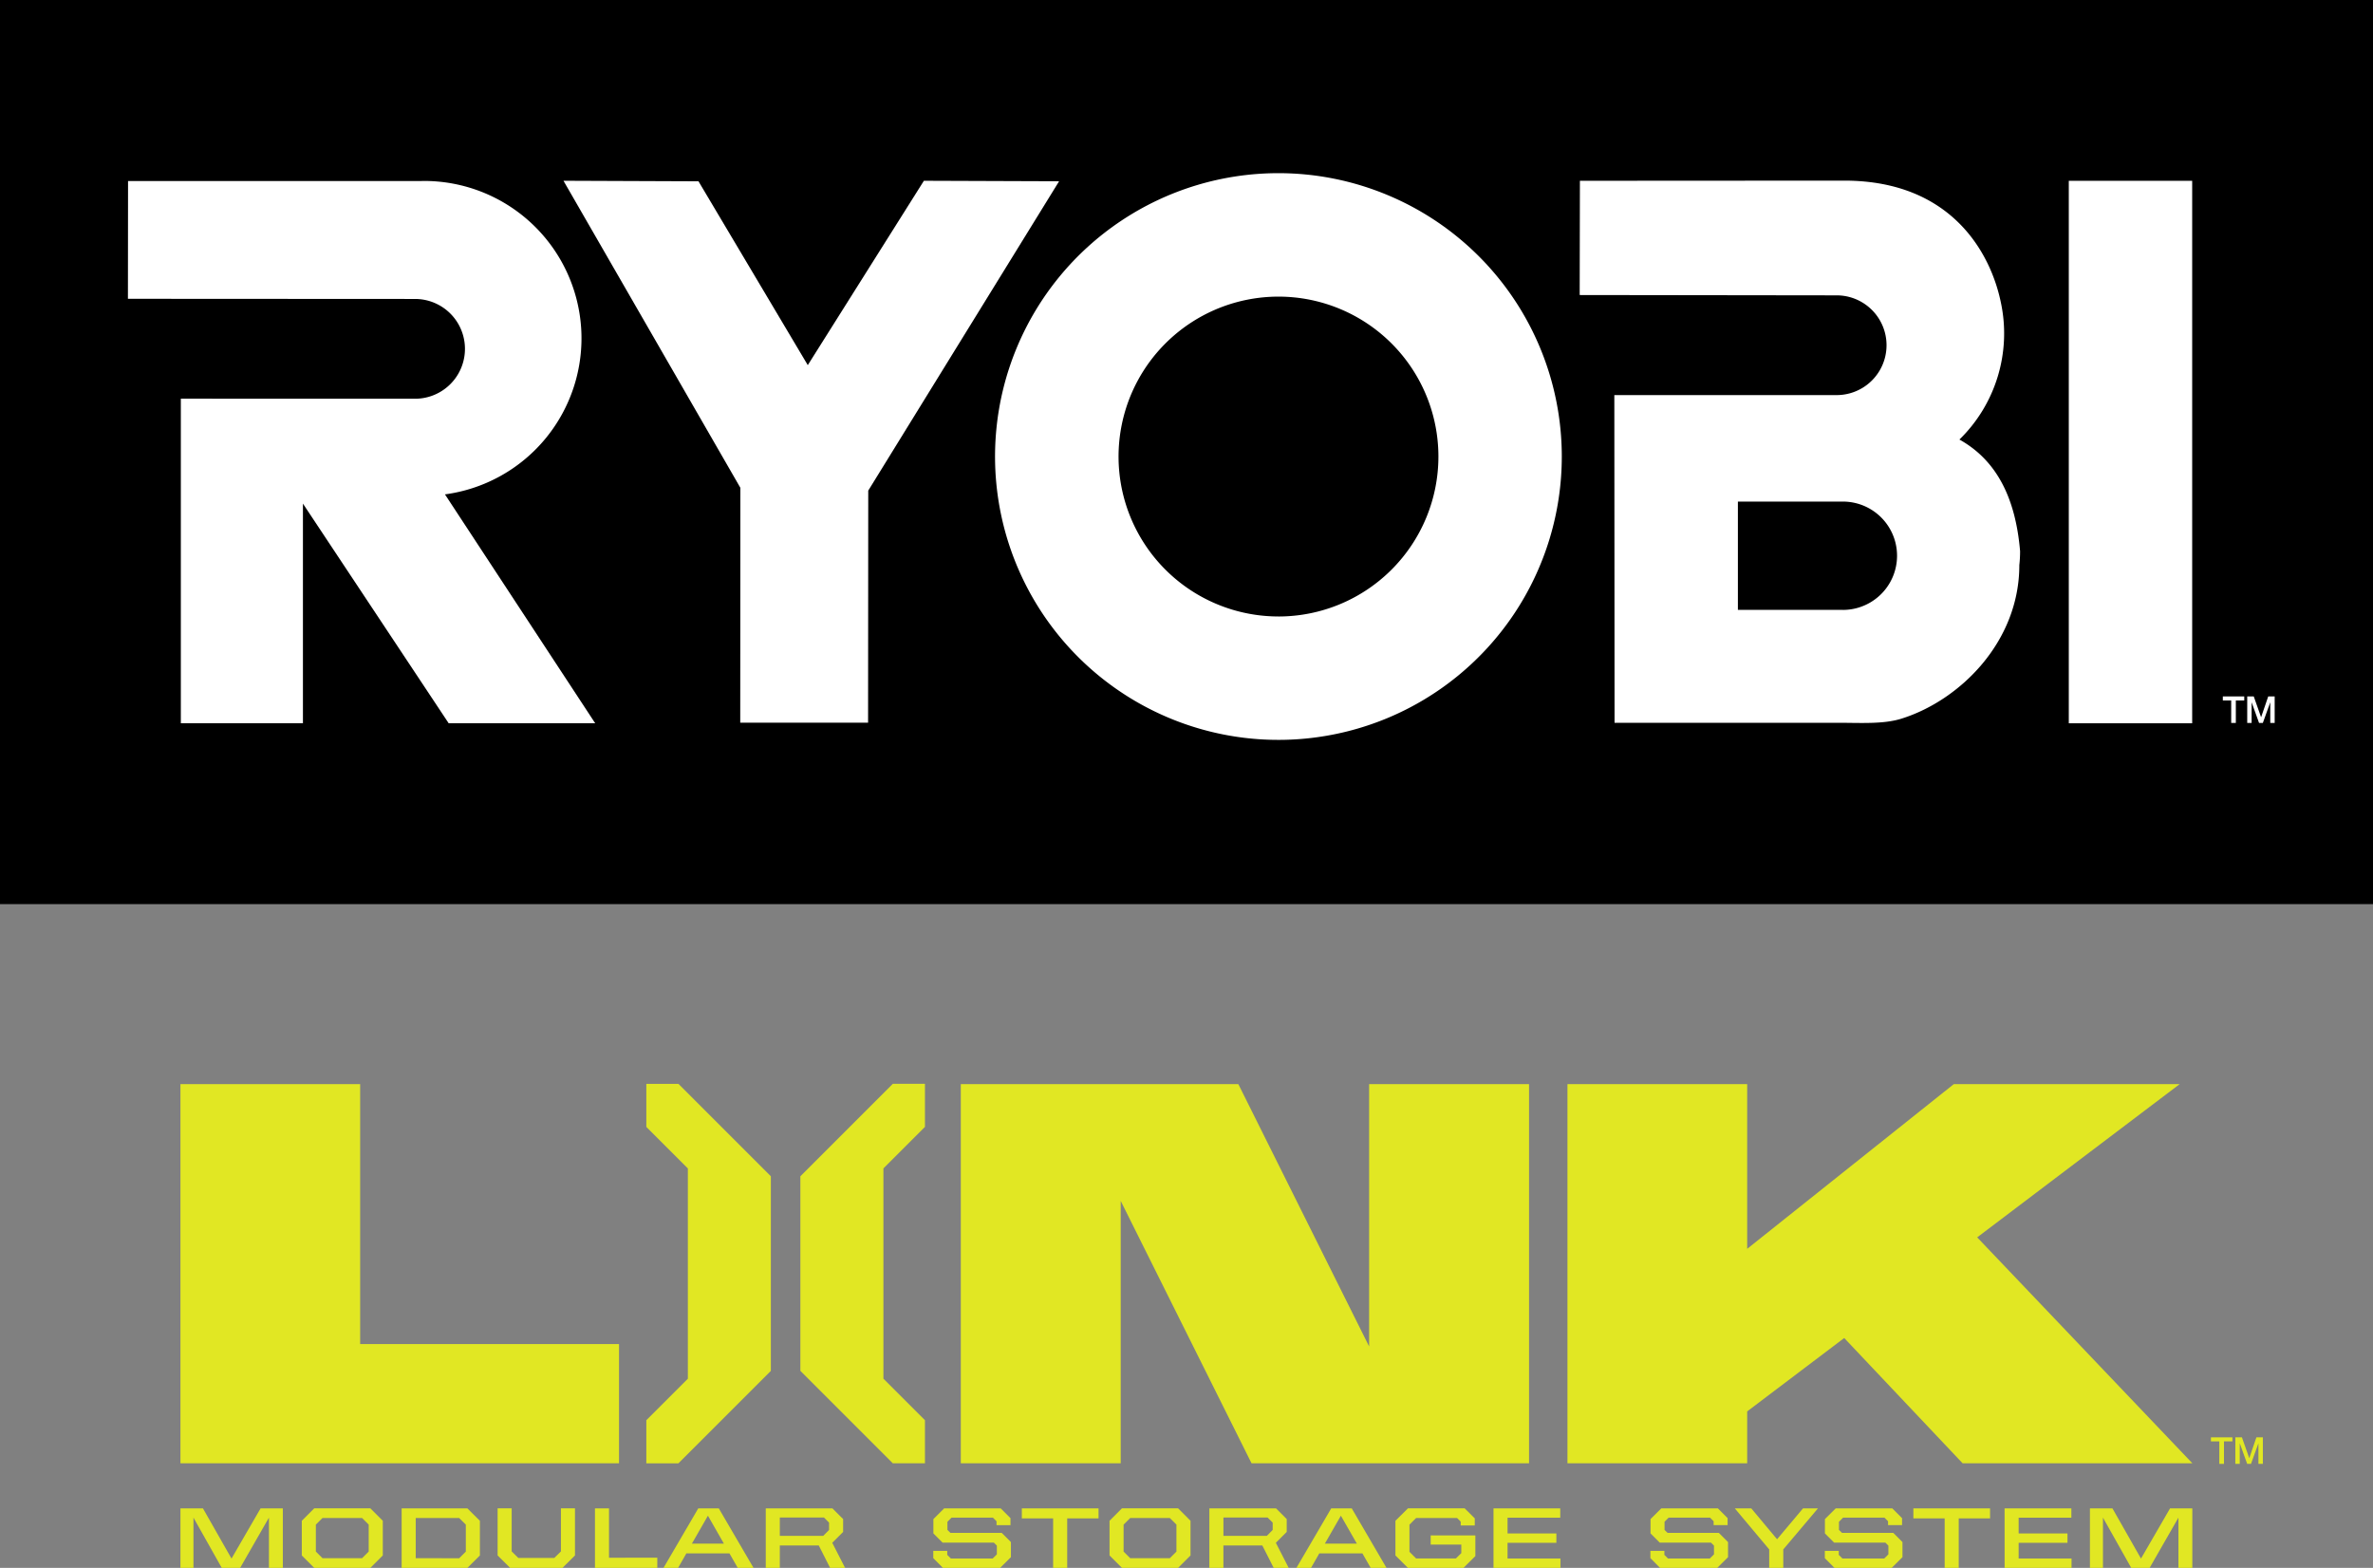
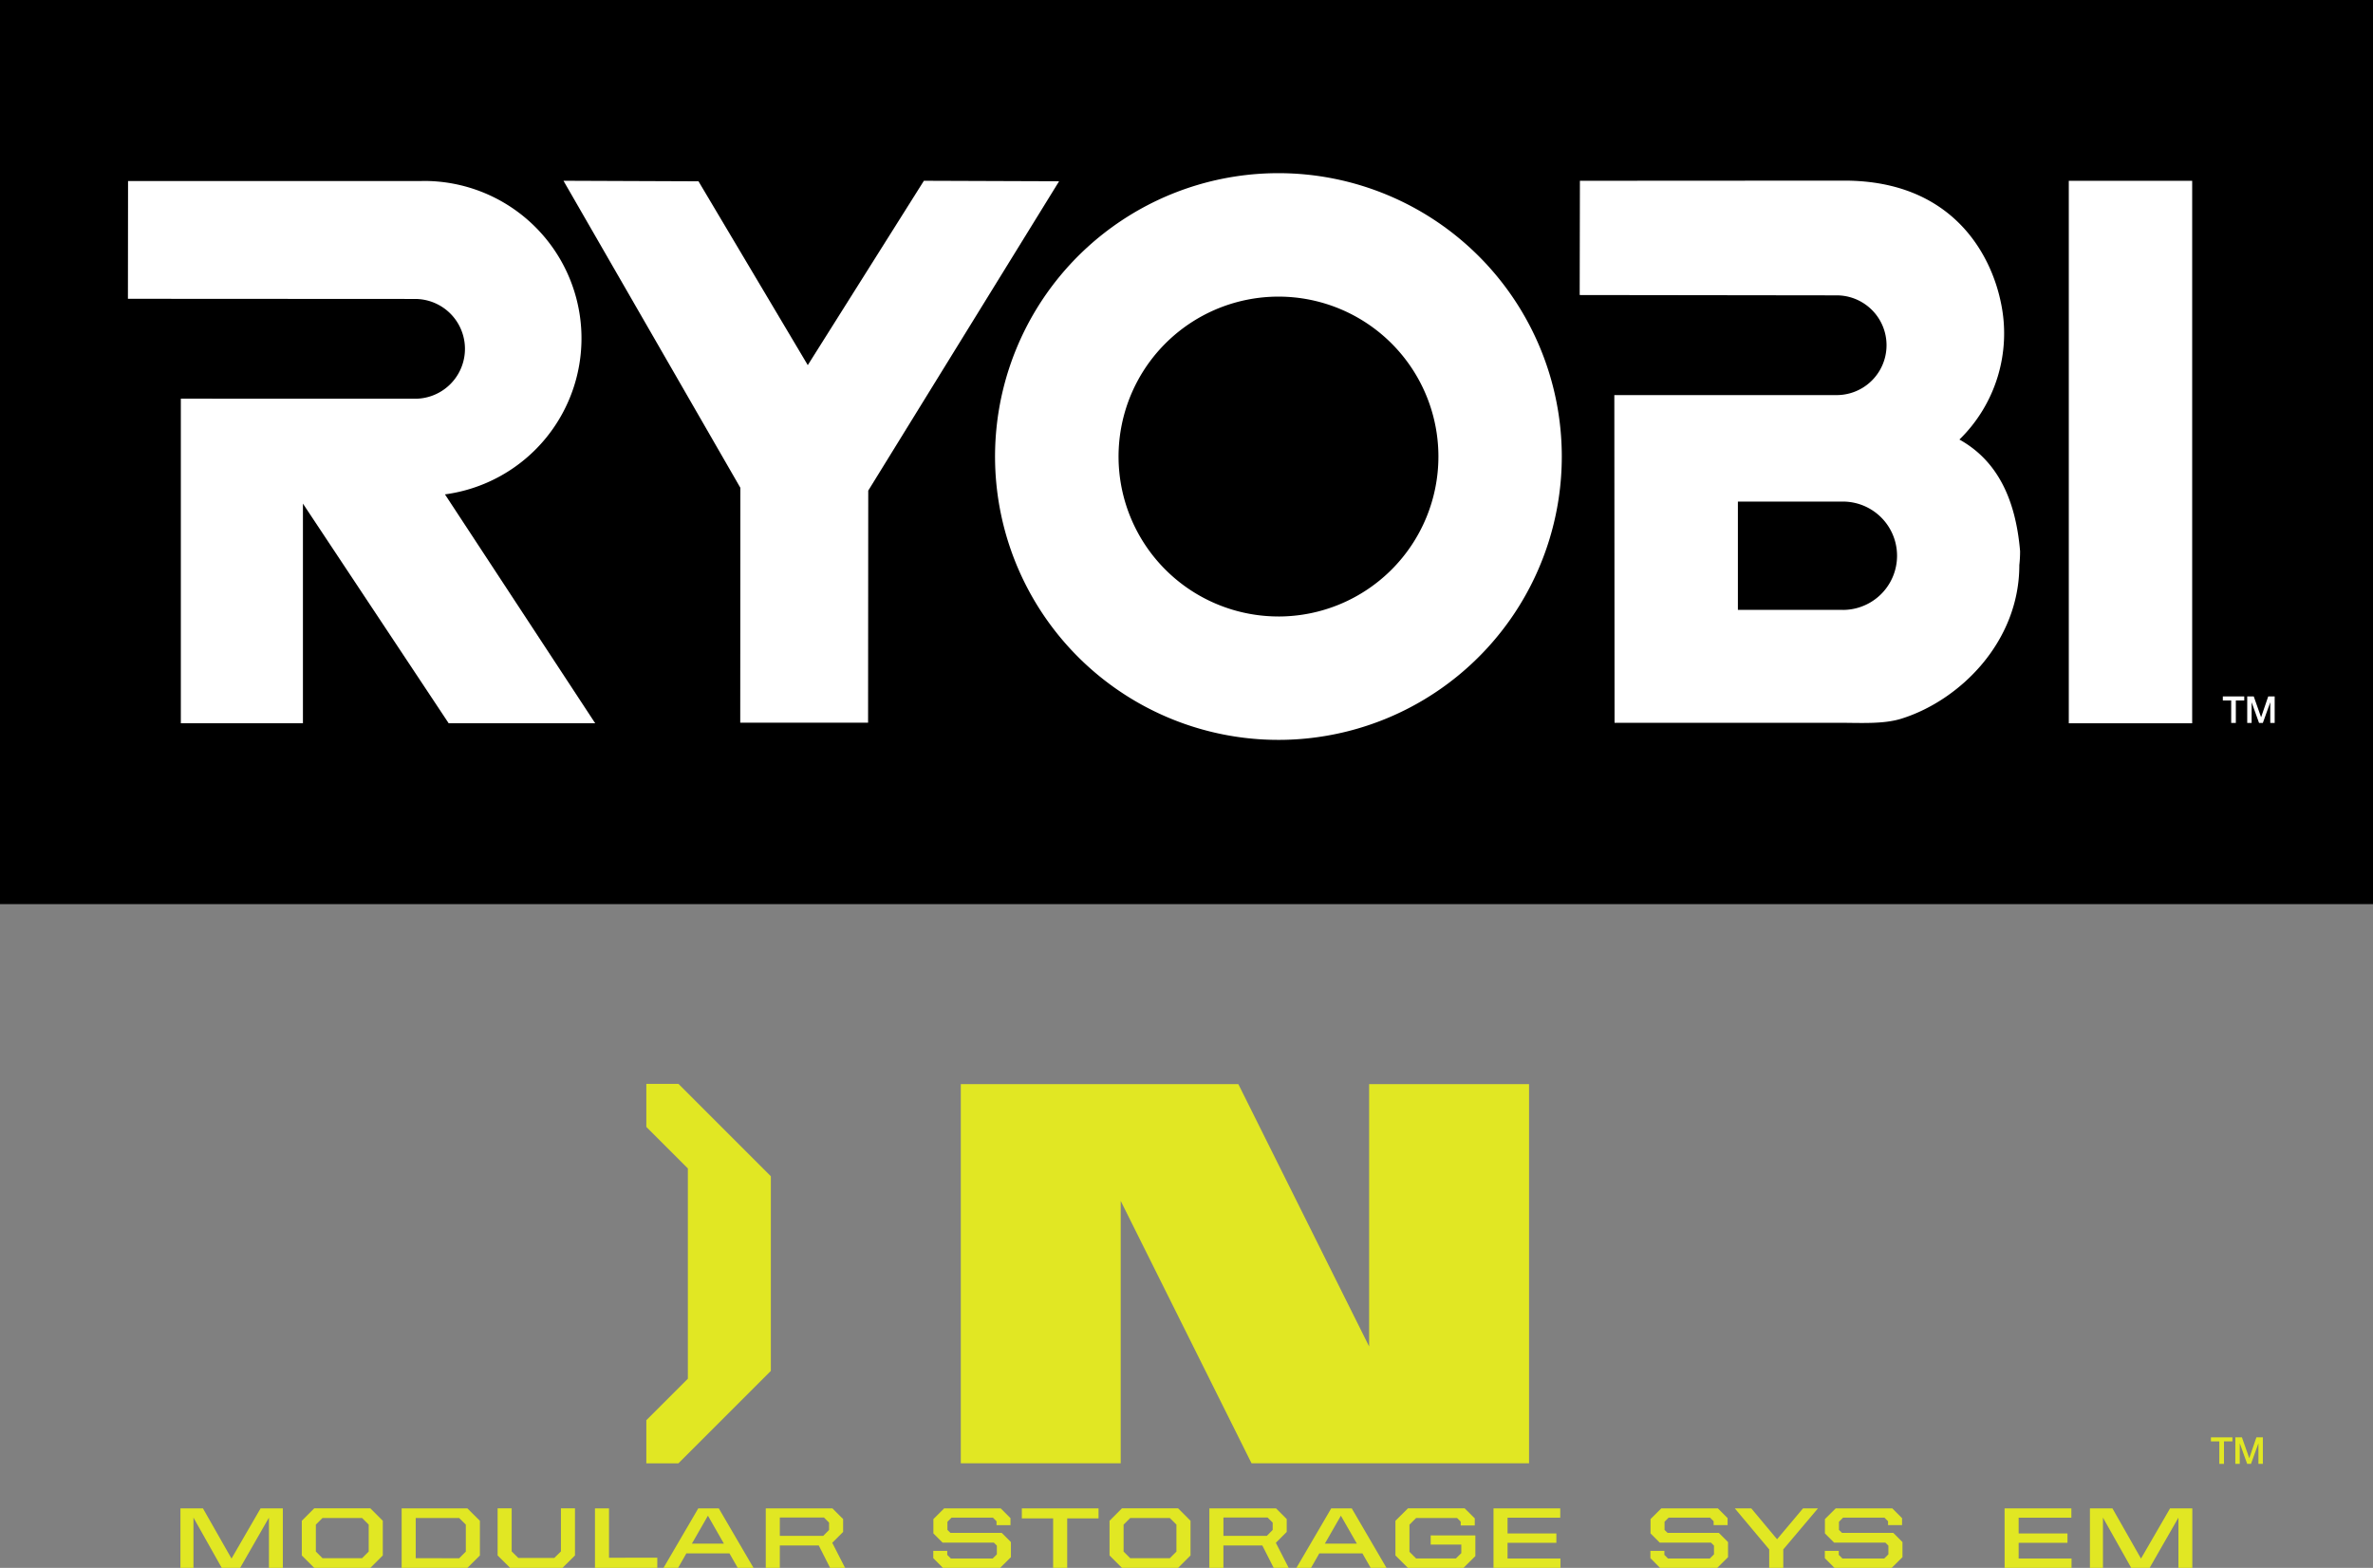
<svg xmlns="http://www.w3.org/2000/svg" width="334.654" height="221.125" viewBox="0 0 334.654 221.125">
  <rect x="0" y="0" width="334.654" height="221.125" fill="#808080" stroke="none" />
  <g transform="translate(167.327 110.562)">
    <g transform="translate(-167.327 -110.562)">
      <path d="M187.7,122.031h3.027v.566h-1.189v3.174h-.654V122.6H187.7Z" transform="translate(124.098 80.682)" fill="#e1e723" />
      <path d="M189.773,122.031h.924l1.032,2.927h.01l1-2.927h.912v3.741h-.625v-2.887h-.01l-1.037,2.887h-.54l-1.037-2.887h-.01v2.887h-.625Z" transform="translate(125.471 80.682)" fill="#e1e723" />
      <path d="M54.87,139.46l5.859-5.857V103.95L54.87,98.092V92.02H59.4c5.09,5.09,7.945,7.944,13.033,13.035V132.5c-5.088,5.091-7.944,7.944-13.033,13.035H54.87Z" transform="translate(36.278 60.84)" fill="#e1e723" />
-       <path d="M85.516,98.09l-5.857,5.857V133.6l5.857,5.859v6.072H80.983c-5.09-5.09-7.945-7.944-13.035-13.035V105.052c5.09-5.091,7.945-7.944,13.035-13.035h4.533Z" transform="translate(44.925 60.838)" fill="#e1e723" />
-       <path d="M40.663,92.041H15.319v53.478h61.85V128.7H40.663Z" transform="translate(10.128 60.854)" fill="#e1e723" />
      <path d="M139.152,129.039l-18.446-37H81.568v53.478H104.12v-37l18.449,37h39.137V92.041H139.152Z" transform="translate(53.93 60.854)" fill="#e1e723" />
-       <path d="M190.853,113.654,219.41,92.041H187.557l-29.142,23.231V92.041H133.071v53.478h25.344V138.2L172.1,127.849l16.7,17.67h32.4Z" transform="translate(87.982 60.854)" fill="#e1e723" />
      <path d="M15.319,128.061h3.174l4.028,7.08,4.1-7.08h3.138v8.394H27.8v-7.091l-4.063,7.091H21.146l-3.99-7.091v7.091H15.319Z" transform="translate(10.128 84.669)" fill="#e1e723" />
      <path d="M25.621,134.7v-4.89l1.753-1.753h7.919l1.751,1.753v4.89l-1.751,1.751H27.374Zm8.5.389.935-.937v-3.8l-.935-.935H28.541l-.937.935v3.8l.937.937Z" transform="translate(16.94 84.669)" fill="#e1e723" />
      <path d="M34.1,128.061h9.269l1.764,1.753v4.89l-1.764,1.751H34.1Zm8.113,7.032.937-.937v-3.8l-.937-.935h-6.13v5.668Z" transform="translate(22.544 84.669)" fill="#e1e723" />
      <path d="M42.246,134.7v-6.643h1.983v6.072l.937.924h5.071l.937-.924v-6.072h1.983V134.7l-1.764,1.751H44.01Z" transform="translate(27.931 84.669)" fill="#e1e723" />
      <path d="M50.51,128.061h1.982v6.959H59.3v1.435H50.51Z" transform="translate(33.395 84.669)" fill="#e1e723" />
      <path d="M61.232,128.061h2.894l4.9,8.394H66.8l-1.168-2.043H59.551l-1.166,2.043H56.328Zm-.9,4.975h4.515l-2.253-3.942Z" transform="translate(37.242 84.669)" fill="#e1e723" />
      <path d="M65.01,128.061h9.4l1.51,1.508v1.812l-1.533,1.533,1.811,3.54H74.085l-1.6-3.163H66.992v3.163H65.01Zm8.1,3.88.827-.839v-1.033l-.718-.719H66.992v2.591Z" transform="translate(42.982 84.669)" fill="#e1e723" />
      <path d="M79.232,135.081v-1.033H81.2v.571l.512.51h5.9l.585-.583v-1.229l-.425-.425H80.546l-1.3-1.3v-2.018l1.518-1.51h7.982l1.374,1.375v.985h-1.97v-.546l-.51-.512H81.81l-.583.585V131.1l.425.414H88.88l1.3,1.3v2.128l-1.522,1.51H80.592Z" transform="translate(52.385 84.669)" fill="#e1e723" />
      <path d="M91.163,129.472H86.75V128.06H97.566v1.412H93.148v6.984H91.163Z" transform="translate(57.356 84.669)" fill="#e1e723" />
      <path d="M94.194,134.7v-4.89l1.751-1.753h7.92l1.751,1.753v4.89l-1.751,1.751h-7.92Zm8.5.389.935-.937v-3.8l-.935-.935H97.114l-.937.935v3.8l.937.937Z" transform="translate(62.278 84.669)" fill="#e1e723" />
      <path d="M102.671,128.061h9.4l1.508,1.508v1.812l-1.533,1.533,1.812,3.54h-2.115l-1.606-3.163h-5.487v3.163h-1.982Zm8.1,3.88.829-.839v-1.033l-.719-.719h-6.228v2.591Z" transform="translate(67.882 84.669)" fill="#e1e723" />
      <path d="M114.968,128.061h2.894l4.9,8.394h-2.228l-1.168-2.043h-6.082l-1.168,2.043h-2.057Zm-.9,4.975h4.515l-2.253-3.942Z" transform="translate(72.77 84.669)" fill="#e1e723" />
      <path d="M118.467,134.7v-4.89l1.764-1.753h8l1.424,1.412v1.008h-1.982v-.546l-.512-.51h-5.779l-.937.935v3.832l.937.937h5.608l.767-.754v-1.2h-4.319v-1.3h6.3v2.92l-1.681,1.666h-7.832Z" transform="translate(78.326 84.669)" fill="#e1e723" />
      <path d="M126.792,128.061h9.414v1.316h-7.432V131.6h6.885v1.314h-6.885v2.214h7.459v1.326h-9.44Z" transform="translate(83.83 84.669)" fill="#e1e723" />
      <path d="M140.112,135.081v-1.033h1.97v.571l.512.51h5.9l.585-.583v-1.229l-.425-.425h-7.226l-1.3-1.3v-2.018l1.52-1.51h7.982L151,129.436v.985h-1.972v-.546l-.508-.512H142.69l-.583.585V131.1l.425.414h7.228l1.3,1.3v2.128l-1.522,1.51h-8.067Z" transform="translate(92.637 84.669)" fill="#e1e723" />
      <path d="M152.131,133.851l-4.854-5.791H149.6l3.638,4.356,3.661-4.356h2.106l-4.892,5.791v2.6h-1.983Z" transform="translate(97.374 84.669)" fill="#e1e723" />
      <path d="M154.919,135.081v-1.033h1.97v.571l.512.51h5.9l.585-.583v-1.229l-.427-.425h-7.224l-1.3-1.3v-2.018l1.52-1.51h7.982l1.374,1.375v.985h-1.972v-.546l-.51-.512H157.5l-.585.585V131.1l.427.414h7.228l1.3,1.3v2.128l-1.522,1.51H156.28Z" transform="translate(102.427 84.669)" fill="#e1e723" />
-       <path d="M166.851,129.472h-4.414V128.06h10.816v1.412h-4.419v6.984h-1.983Z" transform="translate(107.397 84.669)" fill="#e1e723" />
      <path d="M170.181,128.061H179.6v1.316h-7.434V131.6h6.885v1.314h-6.885v2.214h7.459v1.326h-9.44Z" transform="translate(112.517 84.669)" fill="#e1e723" />
      <path d="M177.427,128.061H180.6l4.027,7.08,4.1-7.08h3.138v8.394h-1.957v-7.091l-4.065,7.091h-2.591l-3.988-7.091v7.091h-1.837Z" transform="translate(117.308 84.669)" fill="#e1e723" />
      <rect width="334.654" height="127.509" />
      <path d="M98.664,15.349l-16.374,26L66.877,15.422l-19.04-.075,24.946,43.3-.018,33.13,18.029,0,.023-32.73,26.914-43.63Z" transform="translate(31.628 10.147)" fill="#fff" />
      <rect width="17.4" height="76.506" transform="translate(291.753 25.5)" fill="#fff" />
      <path d="M124.448,14.7A39.963,39.963,0,1,0,164.4,54.673,39.975,39.975,0,0,0,124.448,14.7m0,62.52A22.554,22.554,0,1,1,147,54.673a22.561,22.561,0,0,1-22.557,22.55" transform="translate(55.853 9.722)" fill="#fff" />
      <path d="M187.663,51.849a20.906,20.906,0,0,0,5.851-19.289c-1.442-7.058-7.013-17.166-21.956-17.225l-37.418.022-.032,16.112,36.325.047a7.033,7.033,0,0,1,0,14.065l-31.439,0,.032,46.217h31.552c3.1,0,6.347.221,8.9-.581,8.2-2.558,16.63-10.794,16.63-21.647a17.56,17.56,0,0,0,.108-1.977c-.638-7.5-3.3-12.809-8.553-15.741M171.226,75.874H156.42V60.6h14.806a7.639,7.639,0,0,1,0,15.278" transform="translate(88.668 10.139)" fill="#fff" />
      <path d="M52.634,15.363a22.2,22.2,0,0,1,2.925,44.205v-.015l21.195,32.29H56.089L35.539,60.869V91.843H18.321V46.068l33.032.01a7.036,7.036,0,0,0,0-14.072l-40.494-.022.017-16.607H52.145s.344-.015.488-.015" transform="translate(7.182 10.157)" fill="#fff" />
      <path d="M188.709,59.128h3.02v.565h-1.186v3.17h-.654v-3.17h-1.179Z" transform="translate(124.767 39.093)" fill="#fff" />
      <path d="M190.781,59.128h.92l1.03,2.922h.01l1-2.922h.91v3.734h-.621V59.98h-.012l-1.035,2.882h-.537l-1.035-2.882H191.4v2.882h-.621Z" transform="translate(126.137 39.093)" fill="#fff" />
    </g>
  </g>
</svg>